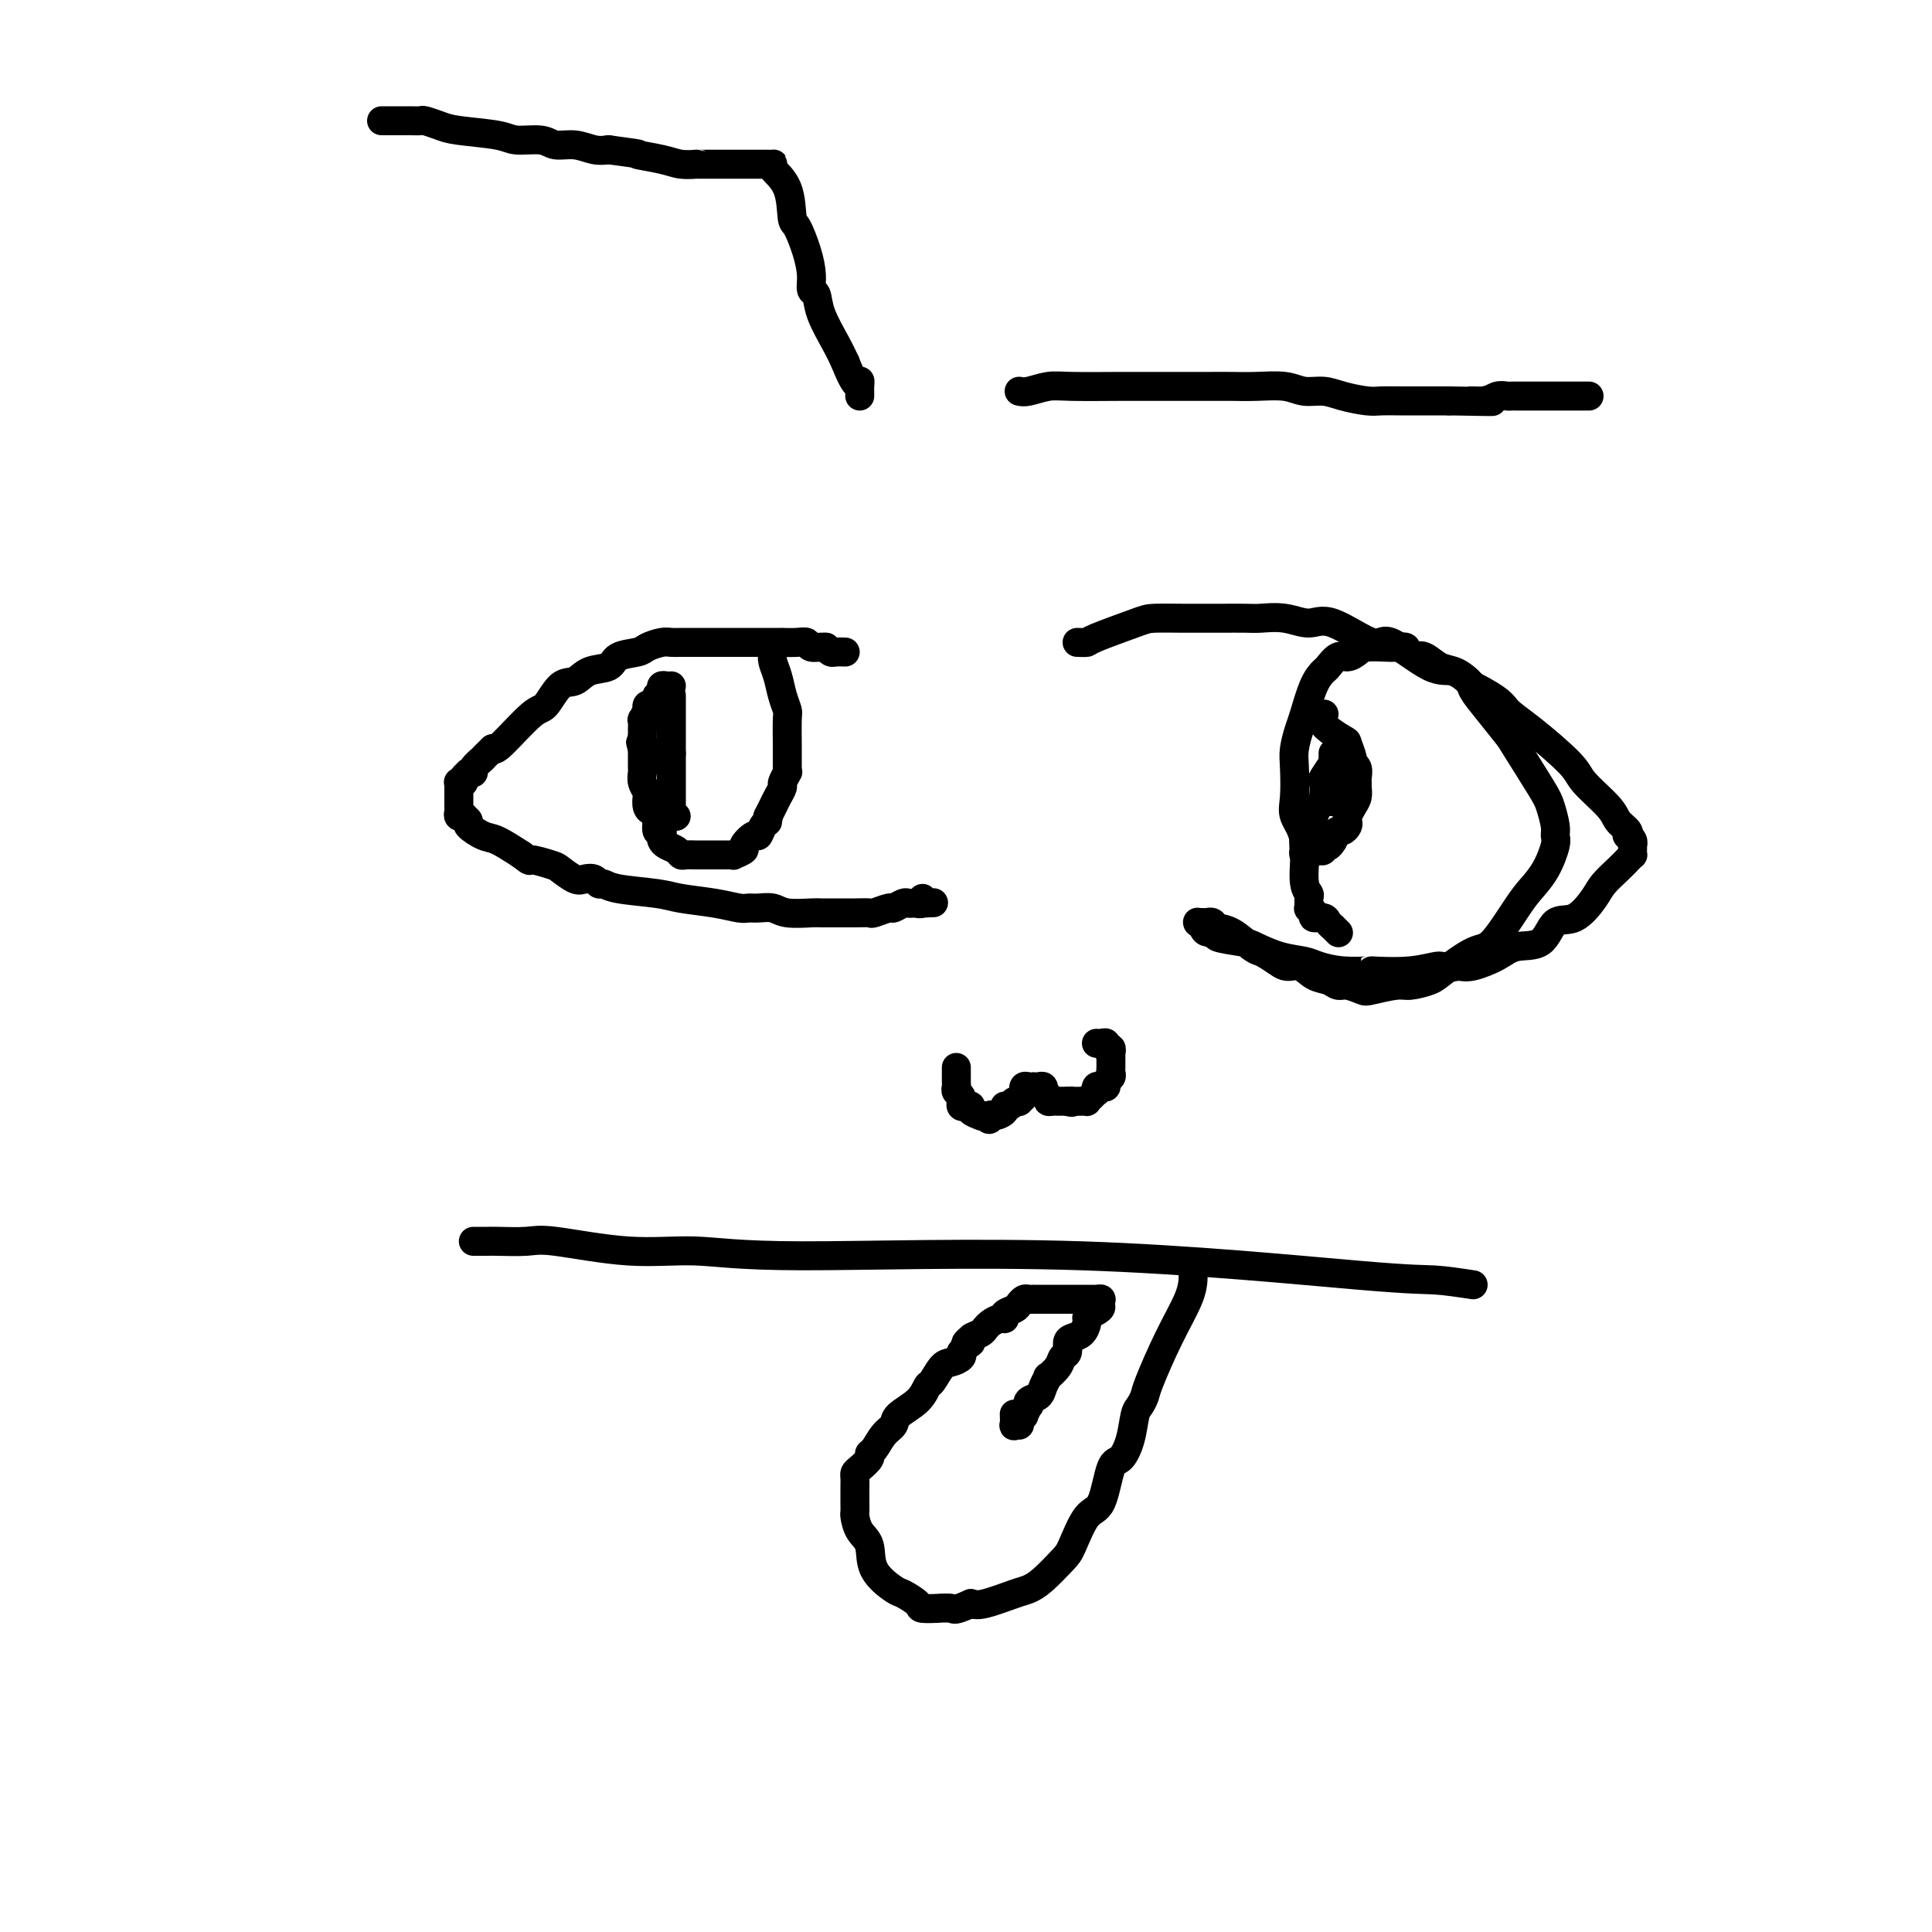
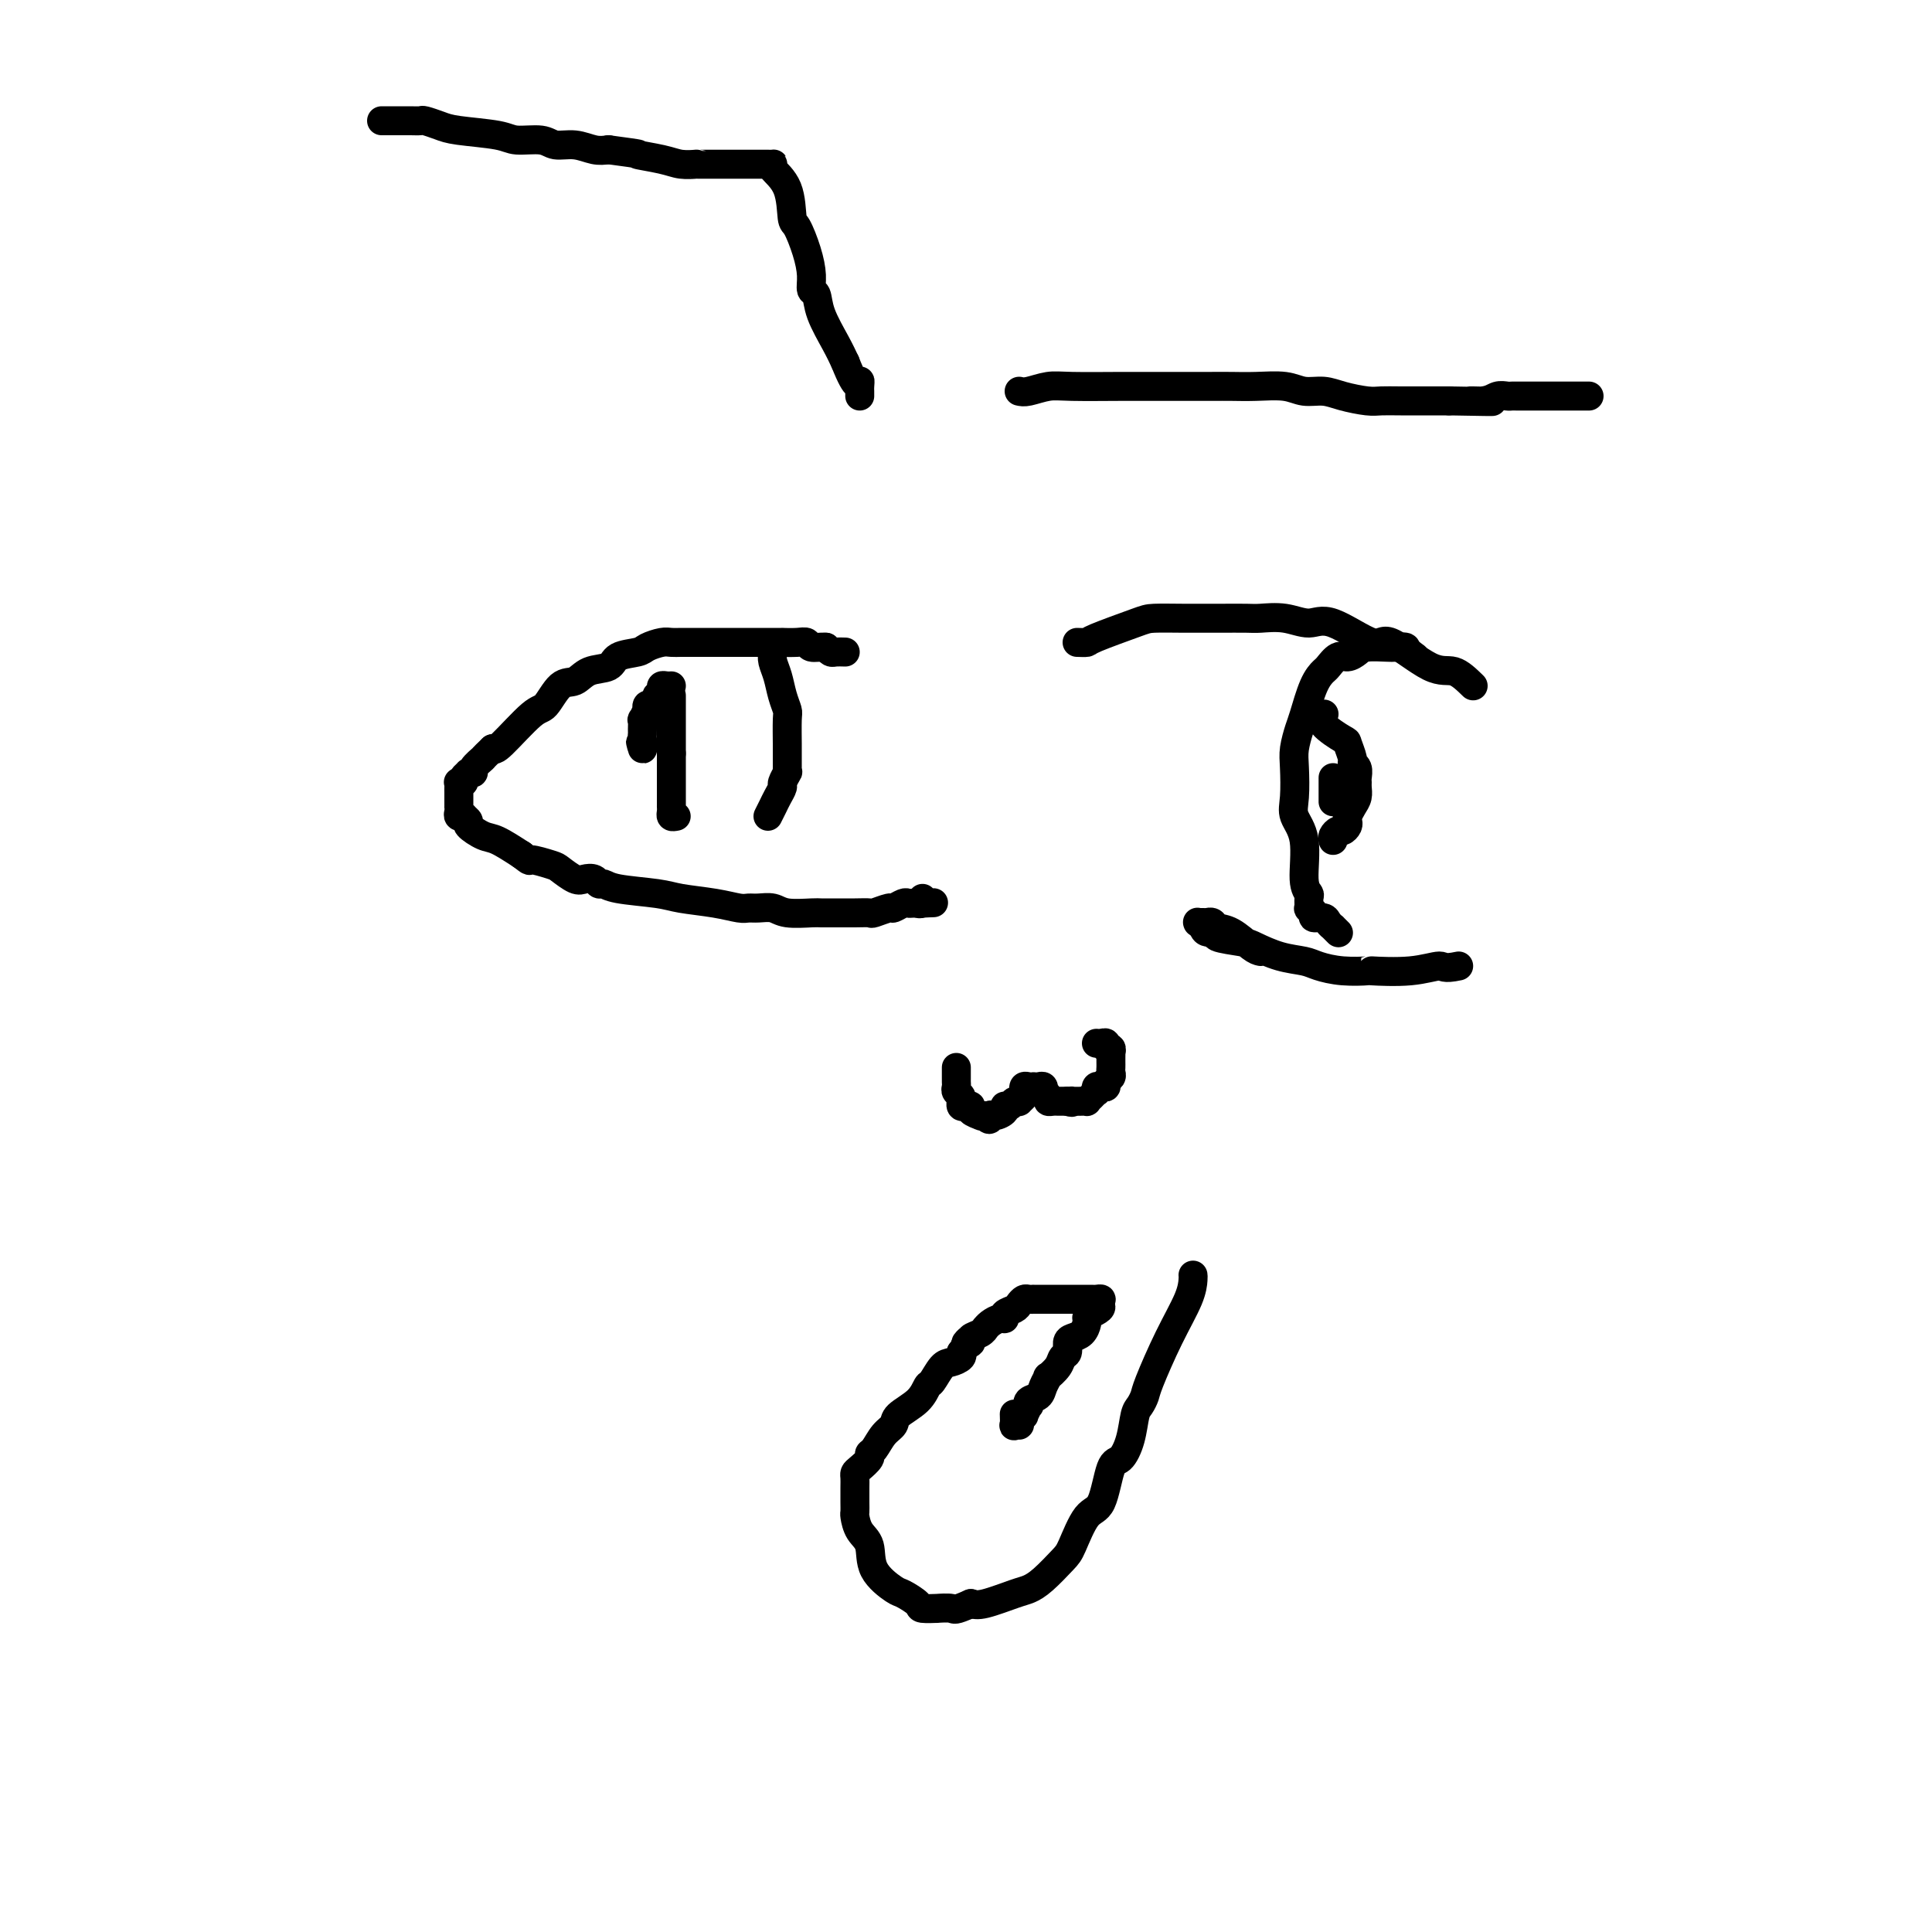
<svg xmlns="http://www.w3.org/2000/svg" viewBox="0 0 400 400" version="1.1">
  <g fill="none" stroke="#000000" stroke-width="6" stroke-linecap="round" stroke-linejoin="round">
    <path d="M175,135c-0.756,-0.022 -1.511,-0.044 -2,0c-0.489,0.044 -0.711,0.156 -1,0c-0.289,-0.156 -0.644,-0.578 -1,-1" />
    <path d="M171,134c-1.256,-0.094 -2.397,0.171 -3,0c-0.603,-0.171 -0.670,-0.778 -1,-1c-0.330,-0.222 -0.925,-0.060 -2,0c-1.075,0.060 -2.630,0.016 -3,0c-0.370,-0.016 0.444,-0.004 0,0c-0.444,0.004 -2.146,0.001 -3,0c-0.854,-0.001 -0.861,-0.000 -1,0c-0.139,0.000 -0.409,0.000 -1,0c-0.591,-0.000 -1.501,-0.000 -2,0c-0.499,0.000 -0.585,0.000 -1,0c-0.415,-0.000 -1.157,-0.000 -2,0c-0.843,0.000 -1.787,-0.000 -2,0c-0.213,0.000 0.305,0.000 0,0c-0.305,-0.000 -1.432,-0.000 -2,0c-0.568,0.000 -0.575,0.000 -1,0c-0.425,-0.000 -1.267,-0.001 -2,0c-0.733,0.001 -1.355,0.003 -2,0c-0.645,-0.003 -1.311,-0.012 -2,0c-0.689,0.012 -1.400,0.043 -2,0c-0.600,-0.043 -1.089,-0.162 -2,0c-0.911,0.162 -2.243,0.606 -3,1c-0.757,0.394 -0.940,0.740 -2,1c-1.060,0.260 -2.997,0.434 -4,1c-1.003,0.566 -1.074,1.525 -2,2c-0.926,0.475 -2.709,0.465 -4,1c-1.291,0.535 -2.090,1.615 -3,2c-0.910,0.385 -1.932,0.076 -3,1c-1.068,0.924 -2.183,3.083 -3,4c-0.817,0.917 -1.335,0.593 -3,2c-1.665,1.407 -4.476,4.545 -6,6c-1.524,1.455 -1.762,1.228 -2,1" />
    <path d="M102,155c-2.493,2.359 -1.725,1.756 -2,2c-0.275,0.244 -1.595,1.336 -2,2c-0.405,0.664 0.103,0.900 0,1c-0.103,0.100 -0.816,0.066 -1,0c-0.184,-0.066 0.161,-0.162 0,0c-0.161,0.162 -0.828,0.582 -1,1c-0.172,0.418 0.150,0.834 0,1c-0.150,0.166 -0.772,0.082 -1,0c-0.228,-0.082 -0.061,-0.162 0,0c0.061,0.162 0.016,0.564 0,1c-0.016,0.436 -0.004,0.904 0,1c0.004,0.096 0.001,-0.181 0,0c-0.001,0.181 -0.000,0.818 0,1c0.000,0.182 0.000,-0.092 0,0c-0.000,0.092 -0.001,0.550 0,1c0.001,0.450 0.004,0.891 0,1c-0.004,0.109 -0.016,-0.115 0,0c0.016,0.115 0.061,0.570 0,1c-0.061,0.430 -0.229,0.835 0,1c0.229,0.165 0.855,0.090 1,0c0.145,-0.090 -0.192,-0.194 0,0c0.192,0.194 0.913,0.687 1,1c0.087,0.313 -0.461,0.445 0,1c0.461,0.555 1.932,1.534 3,2c1.068,0.466 1.734,0.419 3,1c1.266,0.581 3.133,1.791 5,3" />
    <path d="M108,177c2.243,1.720 1.349,1.022 2,1c0.651,-0.022 2.847,0.634 4,1c1.153,0.366 1.265,0.442 2,1c0.735,0.558 2.095,1.599 3,2c0.905,0.401 1.357,0.163 2,0c0.643,-0.163 1.477,-0.251 2,0c0.523,0.251 0.734,0.841 1,1c0.266,0.159 0.587,-0.112 1,0c0.413,0.112 0.919,0.608 3,1c2.081,0.392 5.737,0.679 8,1c2.263,0.321 3.133,0.675 5,1c1.867,0.325 4.730,0.622 7,1c2.270,0.378 3.946,0.837 5,1c1.054,0.163 1.487,0.030 2,0c0.513,-0.030 1.106,0.045 2,0c0.894,-0.045 2.090,-0.208 3,0c0.910,0.208 1.534,0.788 3,1c1.466,0.212 3.773,0.057 5,0c1.227,-0.057 1.373,-0.014 2,0c0.627,0.014 1.734,-0.000 3,0c1.266,0.000 2.691,0.015 4,0c1.309,-0.015 2.501,-0.060 3,0c0.499,0.060 0.305,0.226 1,0c0.695,-0.226 2.280,-0.845 3,-1c0.720,-0.155 0.575,0.155 1,0c0.425,-0.155 1.420,-0.774 2,-1c0.580,-0.226 0.744,-0.061 1,0c0.256,0.061 0.605,0.016 1,0c0.395,-0.016 0.837,-0.004 1,0c0.163,0.004 0.047,0.001 0,0c-0.047,-0.001 -0.023,-0.001 0,0" />
    <path d="M190,187c5.951,-0.171 2.327,-0.097 1,0c-1.327,0.097 -0.357,0.219 0,0c0.357,-0.219 0.102,-0.777 0,-1c-0.102,-0.223 -0.051,-0.112 0,0" />
    <path d="M160,135c-0.091,0.604 -0.182,1.208 0,2c0.182,0.792 0.637,1.771 1,3c0.363,1.229 0.633,2.709 1,4c0.367,1.291 0.830,2.395 1,3c0.170,0.605 0.045,0.713 0,2c-0.045,1.287 -0.011,3.755 0,5c0.011,1.245 -0.001,1.269 0,2c0.001,0.731 0.015,2.170 0,3c-0.015,0.830 -0.060,1.051 0,1c0.060,-0.051 0.223,-0.376 0,0c-0.223,0.376 -0.833,1.452 -1,2c-0.167,0.548 0.110,0.570 0,1c-0.110,0.430 -0.607,1.270 -1,2c-0.393,0.730 -0.684,1.352 -1,2c-0.316,0.648 -0.658,1.324 -1,2" />
-     <path d="M159,169c-0.573,1.747 -0.004,1.116 0,1c0.004,-0.116 -0.557,0.283 -1,1c-0.443,0.717 -0.767,1.751 -1,2c-0.233,0.249 -0.373,-0.287 -1,0c-0.627,0.287 -1.740,1.397 -2,2c-0.260,0.603 0.334,0.697 0,1c-0.334,0.303 -1.597,0.813 -2,1c-0.403,0.187 0.053,0.050 0,0c-0.053,-0.050 -0.615,-0.013 -1,0c-0.385,0.013 -0.593,0.003 -1,0c-0.407,-0.003 -1.012,-0.000 -2,0c-0.988,0.000 -2.358,-0.003 -3,0c-0.642,0.003 -0.557,0.012 -1,0c-0.443,-0.012 -1.415,-0.045 -2,0c-0.585,0.045 -0.784,0.167 -1,0c-0.216,-0.167 -0.449,-0.624 -1,-1c-0.551,-0.376 -1.420,-0.672 -2,-1c-0.580,-0.328 -0.873,-0.687 -1,-1c-0.127,-0.313 -0.089,-0.581 0,-1c0.089,-0.419 0.230,-0.990 0,-1c-0.230,-0.010 -0.833,0.540 -1,0c-0.167,-0.540 0.100,-2.171 0,-3c-0.100,-0.829 -0.566,-0.855 -1,-1c-0.434,-0.145 -0.834,-0.410 -1,-1c-0.166,-0.590 -0.097,-1.505 0,-2c0.097,-0.495 0.222,-0.569 0,-1c-0.222,-0.431 -0.792,-1.218 -1,-2c-0.208,-0.782 -0.056,-1.560 0,-2c0.056,-0.440 0.015,-0.541 0,-1c-0.015,-0.459 -0.004,-1.274 0,-2c0.004,-0.726 0.002,-1.363 0,-2" />
    <path d="M133,155c-0.773,-2.987 -0.207,-0.455 0,0c0.207,0.455 0.054,-1.168 0,-2c-0.054,-0.832 -0.011,-0.872 0,-1c0.011,-0.128 -0.011,-0.345 0,-1c0.011,-0.655 0.055,-1.749 0,-2c-0.055,-0.251 -0.208,0.340 0,0c0.208,-0.340 0.778,-1.610 1,-2c0.222,-0.390 0.097,0.102 0,0c-0.097,-0.102 -0.166,-0.797 0,-1c0.166,-0.203 0.566,0.086 1,0c0.434,-0.086 0.900,-0.549 1,-1c0.100,-0.451 -0.167,-0.891 0,-1c0.167,-0.109 0.766,0.115 1,0c0.234,-0.115 0.101,-0.567 0,-1c-0.101,-0.433 -0.171,-0.848 0,-1c0.171,-0.152 0.582,-0.041 1,0c0.418,0.041 0.843,0.011 1,0c0.157,-0.011 0.045,-0.003 0,0c-0.045,0.003 -0.022,0.002 0,0" />
    <path d="M223,133c0.839,0.030 1.679,0.061 2,0c0.321,-0.061 0.124,-0.212 2,-1c1.876,-0.788 5.826,-2.211 8,-3c2.174,-0.789 2.571,-0.944 4,-1c1.429,-0.056 3.889,-0.015 6,0c2.111,0.015 3.873,0.003 5,0c1.127,-0.003 1.621,0.004 3,0c1.379,-0.004 3.645,-0.020 5,0c1.355,0.020 1.799,0.074 3,0c1.201,-0.074 3.160,-0.277 5,0c1.840,0.277 3.563,1.035 5,1c1.437,-0.035 2.589,-0.863 5,0c2.411,0.863 6.080,3.416 8,4c1.920,0.584 2.092,-0.802 4,0c1.908,0.802 5.552,3.793 8,5c2.448,1.207 3.699,0.631 5,1c1.301,0.369 2.650,1.685 4,3" />
-     <path d="M305,142c5.891,3.002 6.118,4.008 7,5c0.882,0.992 2.420,1.970 5,4c2.580,2.030 6.201,5.111 8,7c1.799,1.889 1.775,2.587 3,4c1.225,1.413 3.700,3.541 5,5c1.300,1.459 1.424,2.250 2,3c0.576,0.750 1.604,1.459 2,2c0.396,0.541 0.159,0.915 0,1c-0.159,0.085 -0.239,-0.118 0,0c0.239,0.118 0.796,0.557 1,1c0.204,0.443 0.055,0.888 0,1c-0.055,0.112 -0.017,-0.111 0,0c0.017,0.111 0.014,0.557 0,1c-0.014,0.443 -0.038,0.885 0,1c0.038,0.115 0.139,-0.095 0,0c-0.139,0.095 -0.518,0.496 -1,1c-0.482,0.504 -1.067,1.112 -2,2c-0.933,0.888 -2.215,2.056 -3,3c-0.785,0.944 -1.074,1.663 -2,3c-0.926,1.337 -2.490,3.292 -4,4c-1.510,0.708 -2.967,0.169 -4,1c-1.033,0.831 -1.641,3.032 -3,4c-1.359,0.968 -3.467,0.703 -5,1c-1.533,0.297 -2.490,1.157 -4,2c-1.510,0.843 -3.574,1.669 -5,2c-1.426,0.331 -2.213,0.165 -3,0" />
    <path d="M302,200c-3.302,0.713 -3.057,-0.004 -4,0c-0.943,0.004 -3.075,0.730 -6,1c-2.925,0.270 -6.644,0.083 -8,0c-1.356,-0.083 -0.349,-0.063 -1,0c-0.651,0.063 -2.958,0.168 -5,0c-2.042,-0.168 -3.817,-0.608 -5,-1c-1.183,-0.392 -1.772,-0.735 -3,-1c-1.228,-0.265 -3.094,-0.453 -5,-1c-1.906,-0.547 -3.852,-1.452 -5,-2c-1.148,-0.548 -1.498,-0.738 -3,-1c-1.502,-0.262 -4.158,-0.596 -5,-1c-0.842,-0.404 0.128,-0.879 0,-1c-0.128,-0.121 -1.356,0.111 -2,0c-0.644,-0.111 -0.706,-0.566 -1,-1c-0.294,-0.434 -0.821,-0.849 -1,-1c-0.179,-0.151 -0.010,-0.040 0,0c0.010,0.040 -0.137,0.010 0,0c0.137,-0.010 0.560,0.001 1,0c0.440,-0.001 0.896,-0.013 1,0c0.104,0.013 -0.145,0.052 0,0c0.145,-0.052 0.682,-0.196 1,0c0.318,0.196 0.415,0.733 1,1c0.585,0.267 1.657,0.264 3,1c1.343,0.736 2.955,2.210 4,3c1.045,0.790 1.522,0.895 2,1" />
-     <path d="M261,197c2.844,1.482 3.956,2.688 5,3c1.044,0.312 2.022,-0.271 3,0c0.978,0.271 1.957,1.397 3,2c1.043,0.603 2.149,0.685 3,1c0.851,0.315 1.446,0.865 2,1c0.554,0.135 1.066,-0.145 2,0c0.934,0.145 2.288,0.716 3,1c0.712,0.284 0.781,0.283 2,0c1.219,-0.283 3.586,-0.847 5,-1c1.414,-0.153 1.874,0.105 3,0c1.126,-0.105 2.917,-0.573 4,-1c1.083,-0.427 1.458,-0.813 3,-2c1.542,-1.187 4.251,-3.176 6,-4c1.749,-0.824 2.539,-0.483 4,-2c1.461,-1.517 3.593,-4.893 5,-7c1.407,-2.107 2.091,-2.947 3,-4c0.909,-1.053 2.044,-2.320 3,-4c0.956,-1.680 1.731,-3.775 2,-5c0.269,-1.225 0.030,-1.582 0,-2c-0.030,-0.418 0.149,-0.896 0,-2c-0.149,-1.104 -0.627,-2.833 -1,-4c-0.373,-1.167 -0.643,-1.773 -2,-4c-1.357,-2.227 -3.801,-6.077 -5,-8c-1.199,-1.923 -1.153,-1.920 -2,-3c-0.847,-1.080 -2.586,-3.244 -4,-5c-1.414,-1.756 -2.504,-3.105 -3,-4c-0.496,-0.895 -0.398,-1.337 -1,-2c-0.602,-0.663 -1.904,-1.549 -3,-2c-1.096,-0.451 -1.987,-0.468 -3,-1c-1.013,-0.532 -2.146,-1.581 -3,-2c-0.854,-0.419 -1.427,-0.210 -2,0" />
    <path d="M293,136c-2.205,-1.535 -1.717,-1.873 -2,-2c-0.283,-0.127 -1.336,-0.044 -2,0c-0.664,0.044 -0.940,0.048 -2,0c-1.060,-0.048 -2.904,-0.150 -4,0c-1.096,0.150 -1.445,0.550 -2,1c-0.555,0.450 -1.317,0.949 -2,1c-0.683,0.051 -1.286,-0.348 -2,0c-0.714,0.348 -1.539,1.442 -2,2c-0.461,0.558 -0.558,0.579 -1,1c-0.442,0.421 -1.229,1.243 -2,3c-0.771,1.757 -1.527,4.448 -2,6c-0.473,1.552 -0.665,1.965 -1,3c-0.335,1.035 -0.814,2.691 -1,4c-0.186,1.309 -0.079,2.269 0,4c0.079,1.731 0.130,4.233 0,6c-0.130,1.767 -0.441,2.801 0,4c0.441,1.199 1.635,2.564 2,5c0.365,2.436 -0.100,5.944 0,8c0.100,2.056 0.763,2.659 1,3c0.237,0.341 0.048,0.421 0,1c-0.048,0.579 0.047,1.657 0,2c-0.047,0.343 -0.234,-0.049 0,0c0.234,0.049 0.890,0.539 1,1c0.110,0.461 -0.325,0.893 0,1c0.325,0.107 1.411,-0.111 2,0c0.589,0.111 0.680,0.552 1,1c0.320,0.448 0.869,0.904 1,1c0.131,0.096 -0.157,-0.166 0,0c0.157,0.166 0.759,0.762 1,1c0.241,0.238 0.120,0.119 0,0" />
-     <path d="M305,266c-2.869,-0.433 -5.738,-0.867 -8,-1c-2.262,-0.133 -3.916,0.033 -16,-1c-12.084,-1.033 -34.599,-3.265 -57,-4c-22.401,-0.735 -44.688,0.027 -58,0c-13.312,-0.027 -17.650,-0.845 -22,-1c-4.350,-0.155 -8.710,0.351 -14,0c-5.290,-0.351 -11.508,-1.558 -15,-2c-3.492,-0.442 -4.259,-0.118 -6,0c-1.741,0.118 -4.455,0.032 -6,0c-1.545,-0.032 -1.921,-0.009 -2,0c-0.079,0.009 0.139,0.002 0,0c-0.139,-0.002 -0.636,-0.001 -1,0c-0.364,0.001 -0.595,0.000 -1,0c-0.405,-0.000 -0.985,-0.000 -1,0c-0.015,0.000 0.534,0.000 1,0c0.466,-0.000 0.847,-0.000 1,0c0.153,0.000 0.076,0.000 0,0" />
    <path d="M198,221c-0.001,0.333 -0.001,0.667 0,1c0.001,0.333 0.004,0.666 0,1c-0.004,0.334 -0.015,0.668 0,1c0.015,0.332 0.057,0.662 0,1c-0.057,0.338 -0.212,0.683 0,1c0.212,0.317 0.791,0.607 1,1c0.209,0.393 0.046,0.889 0,1c-0.046,0.111 0.024,-0.164 0,0c-0.024,0.164 -0.142,0.766 0,1c0.142,0.234 0.545,0.101 1,0c0.455,-0.101 0.962,-0.171 1,0c0.038,0.171 -0.392,0.582 0,1c0.392,0.418 1.605,0.843 2,1c0.395,0.157 -0.030,0.045 0,0c0.030,-0.045 0.515,-0.022 1,0" />
    <path d="M204,231c1.127,1.535 0.946,0.374 1,0c0.054,-0.374 0.343,0.040 1,0c0.657,-0.040 1.683,-0.533 2,-1c0.317,-0.467 -0.074,-0.909 0,-1c0.074,-0.091 0.612,0.169 1,0c0.388,-0.169 0.626,-0.767 1,-1c0.374,-0.233 0.885,-0.100 1,0c0.115,0.100 -0.166,0.167 0,0c0.166,-0.167 0.779,-0.566 1,-1c0.221,-0.434 0.049,-0.901 0,-1c-0.049,-0.099 0.025,0.169 0,0c-0.025,-0.169 -0.147,-0.777 0,-1c0.147,-0.223 0.565,-0.061 1,0c0.435,0.061 0.887,0.020 1,0c0.113,-0.020 -0.114,-0.020 0,0c0.114,0.020 0.571,0.061 1,0c0.429,-0.061 0.832,-0.223 1,0c0.168,0.223 0.100,0.830 0,1c-0.100,0.170 -0.233,-0.098 0,0c0.233,0.098 0.832,0.562 1,1c0.168,0.438 -0.096,0.849 0,1c0.096,0.151 0.551,0.040 1,0c0.449,-0.040 0.891,-0.011 1,0c0.109,0.011 -0.114,0.003 0,0c0.114,-0.003 0.567,-0.001 1,0c0.433,0.001 0.847,0.000 1,0c0.153,-0.000 0.044,-0.000 0,0c-0.044,0.000 -0.022,0.000 0,0" />
    <path d="M221,228c1.188,0.464 1.160,0.124 1,0c-0.160,-0.124 -0.450,-0.033 0,0c0.450,0.033 1.640,0.006 2,0c0.360,-0.006 -0.110,0.008 0,0c0.110,-0.008 0.800,-0.040 1,0c0.200,0.040 -0.091,0.151 0,0c0.091,-0.151 0.563,-0.562 1,-1c0.437,-0.438 0.839,-0.901 1,-1c0.161,-0.099 0.081,0.167 0,0c-0.081,-0.167 -0.161,-0.766 0,-1c0.161,-0.234 0.565,-0.104 1,0c0.435,0.104 0.901,0.183 1,0c0.099,-0.183 -0.170,-0.627 0,-1c0.170,-0.373 0.778,-0.674 1,-1c0.222,-0.326 0.060,-0.679 0,-1c-0.060,-0.321 -0.016,-0.612 0,-1c0.016,-0.388 0.004,-0.873 0,-1c-0.004,-0.127 0.000,0.106 0,0c-0.000,-0.106 -0.004,-0.549 0,-1c0.004,-0.451 0.016,-0.909 0,-1c-0.016,-0.091 -0.060,0.186 0,0c0.060,-0.186 0.222,-0.834 0,-1c-0.222,-0.166 -0.830,0.152 -1,0c-0.170,-0.152 0.099,-0.773 0,-1c-0.099,-0.227 -0.565,-0.061 -1,0c-0.435,0.061 -0.839,0.017 -1,0c-0.161,-0.017 -0.081,-0.009 0,0" />
    <path d="M247,264c0.023,0.145 0.045,0.290 0,1c-0.045,0.710 -0.159,1.987 -1,4c-0.841,2.013 -2.411,4.764 -4,8c-1.589,3.236 -3.199,6.959 -4,9c-0.801,2.041 -0.795,2.400 -1,3c-0.205,0.600 -0.621,1.440 -1,2c-0.379,0.560 -0.720,0.840 -1,2c-0.280,1.160 -0.500,3.199 -1,5c-0.500,1.801 -1.279,3.365 -2,4c-0.721,0.635 -1.385,0.342 -2,2c-0.615,1.658 -1.183,5.266 -2,7c-0.817,1.734 -1.885,1.592 -3,3c-1.115,1.408 -2.276,4.365 -3,6c-0.724,1.635 -1.009,1.948 -2,3c-0.991,1.052 -2.688,2.843 -4,4c-1.312,1.157 -2.238,1.681 -3,2c-0.762,0.319 -1.359,0.432 -3,1c-1.641,0.568 -4.326,1.591 -6,2c-1.674,0.409 -2.337,0.205 -3,0" />
    <path d="M201,332c-3.650,1.618 -3.277,1.164 -4,1c-0.723,-0.164 -2.544,-0.037 -3,0c-0.456,0.037 0.452,-0.015 0,0c-0.452,0.015 -2.265,0.099 -3,0c-0.735,-0.099 -0.391,-0.379 -1,-1c-0.609,-0.621 -2.170,-1.583 -3,-2c-0.830,-0.417 -0.930,-0.290 -2,-1c-1.070,-0.710 -3.110,-2.255 -4,-4c-0.890,-1.745 -0.631,-3.688 -1,-5c-0.369,-1.312 -1.367,-1.993 -2,-3c-0.633,-1.007 -0.902,-2.339 -1,-3c-0.098,-0.661 -0.027,-0.650 0,-1c0.027,-0.350 0.009,-1.063 0,-2c-0.009,-0.937 -0.009,-2.100 0,-3c0.009,-0.900 0.026,-1.537 0,-2c-0.026,-0.463 -0.096,-0.752 0,-1c0.096,-0.248 0.357,-0.454 1,-1c0.643,-0.546 1.668,-1.431 2,-2c0.332,-0.569 -0.030,-0.823 0,-1c0.030,-0.177 0.452,-0.276 1,-1c0.548,-0.724 1.222,-2.072 2,-3c0.778,-0.928 1.661,-1.437 2,-2c0.339,-0.563 0.135,-1.181 1,-2c0.865,-0.819 2.797,-1.841 4,-3c1.203,-1.159 1.675,-2.457 2,-3c0.325,-0.543 0.504,-0.331 1,-1c0.496,-0.669 1.310,-2.218 2,-3c0.690,-0.782 1.257,-0.797 2,-1c0.743,-0.203 1.662,-0.593 2,-1c0.338,-0.407 0.097,-0.831 0,-1c-0.097,-0.169 -0.048,-0.085 0,0" />
    <path d="M199,280c3.562,-4.334 1.466,-2.668 1,-2c-0.466,0.668 0.698,0.337 1,0c0.302,-0.337 -0.257,-0.682 0,-1c0.257,-0.318 1.329,-0.611 2,-1c0.671,-0.389 0.940,-0.874 1,-1c0.060,-0.126 -0.091,0.107 0,0c0.091,-0.107 0.423,-0.553 1,-1c0.577,-0.447 1.397,-0.893 2,-1c0.603,-0.107 0.988,0.125 1,0c0.012,-0.125 -0.348,-0.608 0,-1c0.348,-0.392 1.404,-0.694 2,-1c0.596,-0.306 0.732,-0.618 1,-1c0.268,-0.382 0.667,-0.834 1,-1c0.333,-0.166 0.601,-0.044 1,0c0.399,0.044 0.929,0.012 1,0c0.071,-0.012 -0.317,-0.003 0,0c0.317,0.003 1.341,0.001 2,0c0.659,-0.001 0.954,-0.000 1,0c0.046,0.000 -0.157,0.000 0,0c0.157,-0.000 0.676,-0.000 1,0c0.324,0.000 0.455,0.000 1,0c0.545,-0.000 1.504,0.000 2,0c0.496,-0.000 0.528,-0.000 1,0c0.472,0.000 1.383,0.000 2,0c0.617,-0.000 0.940,-0.001 1,0c0.060,0.001 -0.144,0.003 0,0c0.144,-0.003 0.637,-0.011 1,0c0.363,0.011 0.598,0.041 1,0c0.402,-0.041 0.972,-0.155 1,0c0.028,0.155 -0.486,0.577 -1,1" />
    <path d="M227,270c2.157,0.556 0.050,1.444 -1,2c-1.050,0.556 -1.042,0.778 -1,1c0.042,0.222 0.117,0.445 0,1c-0.117,0.555 -0.427,1.443 -1,2c-0.573,0.557 -1.409,0.781 -2,1c-0.591,0.219 -0.937,0.431 -1,1c-0.063,0.569 0.156,1.496 0,2c-0.156,0.504 -0.686,0.586 -1,1c-0.314,0.414 -0.412,1.162 -1,2c-0.588,0.838 -1.668,1.768 -2,2c-0.332,0.232 0.082,-0.235 0,0c-0.082,0.235 -0.662,1.171 -1,2c-0.338,0.829 -0.434,1.550 -1,2c-0.566,0.450 -1.601,0.627 -2,1c-0.399,0.373 -0.163,0.940 0,1c0.163,0.060 0.254,-0.386 0,0c-0.254,0.386 -0.853,1.606 -1,2c-0.147,0.394 0.158,-0.038 0,0c-0.158,0.038 -0.778,0.546 -1,1c-0.222,0.454 -0.045,0.856 0,1c0.045,0.144 -0.040,0.031 0,0c0.040,-0.031 0.207,0.019 0,0c-0.207,-0.019 -0.787,-0.108 -1,0c-0.213,0.108 -0.057,0.414 0,0c0.057,-0.414 0.016,-1.547 0,-2c-0.016,-0.453 -0.008,-0.227 0,0" />
    <path d="M79,25c0.214,0.000 0.429,0.000 1,0c0.571,-0.000 1.499,-0.001 2,0c0.501,0.001 0.574,0.003 1,0c0.426,-0.003 1.204,-0.012 2,0c0.796,0.012 1.610,0.044 2,0c0.390,-0.044 0.356,-0.165 1,0c0.644,0.165 1.965,0.618 3,1c1.035,0.382 1.784,0.695 4,1c2.216,0.305 5.898,0.603 8,1c2.102,0.397 2.625,0.895 4,1c1.375,0.105 3.603,-0.182 5,0c1.397,0.182 1.962,0.832 3,1c1.038,0.168 2.549,-0.147 4,0c1.451,0.147 2.843,0.756 4,1c1.157,0.244 2.078,0.122 3,0" />
    <path d="M126,31c8.378,1.110 5.824,0.886 6,1c0.176,0.114 3.083,0.566 5,1c1.917,0.434 2.843,0.848 4,1c1.157,0.152 2.546,0.041 3,0c0.454,-0.041 -0.026,-0.011 0,0c0.026,0.011 0.558,0.003 1,0c0.442,-0.003 0.794,-0.001 1,0c0.206,0.001 0.265,0.000 1,0c0.735,-0.000 2.148,-0.000 3,0c0.852,0.000 1.145,0.000 2,0c0.855,-0.000 2.271,-0.000 3,0c0.729,0.000 0.770,0.000 1,0c0.230,-0.000 0.649,-0.000 1,0c0.351,0.000 0.633,0.000 1,0c0.367,-0.000 0.817,-0.000 1,0c0.183,0.000 0.099,0.001 0,0c-0.099,-0.001 -0.212,-0.005 0,0c0.212,0.005 0.750,0.019 1,0c0.250,-0.019 0.213,-0.072 0,0c-0.213,0.072 -0.600,0.269 0,1c0.600,0.731 2.189,1.998 3,4c0.811,2.002 0.843,4.740 1,6c0.157,1.260 0.438,1.043 1,2c0.562,0.957 1.406,3.090 2,5c0.594,1.910 0.939,3.599 1,5c0.061,1.401 -0.163,2.513 0,3c0.163,0.487 0.714,0.347 1,1c0.286,0.653 0.308,2.099 1,4c0.692,1.901 2.055,4.257 3,6c0.945,1.743 1.473,2.871 2,4" />
    <path d="M175,75c2.536,6.426 2.876,4.493 3,4c0.124,-0.493 0.033,0.456 0,1c-0.033,0.544 -0.009,0.685 0,1c0.009,0.315 0.003,0.804 0,1c-0.003,0.196 -0.001,0.098 0,0" />
    <path d="M211,81c0.475,0.113 0.950,0.226 2,0c1.050,-0.226 2.675,-0.793 4,-1c1.325,-0.207 2.349,-0.056 5,0c2.651,0.056 6.931,0.015 10,0c3.069,-0.015 4.929,-0.005 8,0c3.071,0.005 7.353,0.005 10,0c2.647,-0.005 3.660,-0.016 5,0c1.340,0.016 3.007,0.060 5,0c1.993,-0.060 4.312,-0.222 6,0c1.688,0.222 2.744,0.830 4,1c1.256,0.170 2.711,-0.098 4,0c1.289,0.098 2.414,0.562 4,1c1.586,0.438 3.635,0.849 5,1c1.365,0.151 2.046,0.040 3,0c0.954,-0.040 2.180,-0.011 4,0c1.820,0.011 4.234,0.003 6,0c1.766,-0.003 2.883,-0.002 4,0" />
    <path d="M300,83c14.820,0.293 7.372,0.026 5,0c-2.372,-0.026 0.334,0.189 2,0c1.666,-0.189 2.292,-0.783 3,-1c0.708,-0.217 1.498,-0.058 2,0c0.502,0.058 0.715,0.016 1,0c0.285,-0.016 0.641,-0.004 1,0c0.359,0.004 0.722,0.001 1,0c0.278,-0.001 0.470,-0.000 1,0c0.530,0.000 1.399,0.000 2,0c0.601,-0.000 0.935,-0.000 1,0c0.065,0.000 -0.139,0.000 0,0c0.139,-0.000 0.622,-0.000 1,0c0.378,0.000 0.650,0.000 1,0c0.350,-0.000 0.777,-0.000 1,0c0.223,0.000 0.241,0.000 1,0c0.759,-0.000 2.260,-0.000 3,0c0.740,0.000 0.720,0.000 1,0c0.280,-0.000 0.858,-0.000 1,0c0.142,0.000 -0.154,0.000 0,0c0.154,-0.000 0.758,-0.000 1,0c0.242,0.000 0.121,0.000 0,0" />
    <path d="M274,148c0.116,-0.138 0.231,-0.275 0,0c-0.231,0.275 -0.809,0.963 0,2c0.809,1.037 3.005,2.423 4,3c0.995,0.577 0.788,0.343 1,1c0.212,0.657 0.841,2.204 1,3c0.159,0.796 -0.154,0.843 0,1c0.154,0.157 0.774,0.426 1,1c0.226,0.574 0.058,1.452 0,2c-0.058,0.548 -0.005,0.766 0,1c0.005,0.234 -0.037,0.482 0,1c0.037,0.518 0.154,1.304 0,2c-0.154,0.696 -0.580,1.301 -1,2c-0.420,0.699 -0.833,1.493 -1,2c-0.167,0.507 -0.087,0.727 0,1c0.087,0.273 0.181,0.598 0,1c-0.181,0.402 -0.636,0.881 -1,1c-0.364,0.119 -0.636,-0.122 -1,0c-0.364,0.122 -0.818,0.606 -1,1c-0.182,0.394 -0.091,0.697 0,1" />
-     <path d="M276,174c-1.240,2.178 -1.839,1.123 -2,1c-0.161,-0.123 0.115,0.685 0,1c-0.115,0.315 -0.623,0.138 -1,0c-0.377,-0.138 -0.623,-0.238 -1,0c-0.377,0.238 -0.885,0.813 -1,1c-0.115,0.187 0.165,-0.013 0,0c-0.165,0.013 -0.773,0.241 -1,0c-0.227,-0.241 -0.072,-0.950 0,-1c0.072,-0.050 0.061,0.558 0,0c-0.061,-0.558 -0.170,-2.284 0,-3c0.170,-0.716 0.621,-0.424 1,-1c0.379,-0.576 0.688,-2.022 1,-3c0.312,-0.978 0.627,-1.489 1,-2c0.373,-0.511 0.804,-1.022 1,-2c0.196,-0.978 0.158,-2.422 0,-3c-0.158,-0.578 -0.435,-0.288 0,-1c0.435,-0.712 1.581,-2.425 2,-3c0.419,-0.575 0.112,-0.011 0,0c-0.112,0.011 -0.030,-0.530 0,-1c0.030,-0.470 0.008,-0.868 0,-1c-0.008,-0.132 -0.002,0.002 0,0c0.002,-0.002 0.001,-0.141 0,0c-0.001,0.141 -0.000,0.563 0,1c0.000,0.437 0.000,0.891 0,1c-0.000,0.109 -0.000,-0.125 0,0c0.000,0.125 0.000,0.611 0,1c-0.000,0.389 -0.000,0.683 0,1c0.000,0.317 0.000,0.659 0,1" />
    <path d="M276,161c0.000,0.930 0.000,1.756 0,2c0.000,0.244 0.000,-0.092 0,0c0.000,0.092 0.000,0.612 0,1c0.000,0.388 0.000,0.643 0,1c0.000,0.357 0.000,0.816 0,1c0.000,0.184 0.000,0.092 0,0" />
    <path d="M139,144c0.000,0.438 0.000,0.877 0,1c0.000,0.123 0.000,-0.068 0,0c0.000,0.068 0.000,0.396 0,1c0.000,0.604 0.000,1.484 0,2c0.000,0.516 0.000,0.668 0,1c0.000,0.332 0.000,0.844 0,1c0.000,0.156 0.000,-0.046 0,0c0.000,0.046 0.000,0.338 0,1c-0.000,0.662 0.000,1.693 0,2c0.000,0.307 0.000,-0.111 0,0c0.000,0.111 0.000,0.751 0,1c0.000,0.249 0.000,0.108 0,0c0.000,-0.108 0.000,-0.183 0,0c-0.000,0.183 0.000,0.624 0,1c0.000,0.376 0.000,0.688 0,1" />
    <path d="M139,156c0.000,1.736 0.000,0.076 0,0c-0.000,-0.076 -0.000,1.432 0,2c0.000,0.568 0.000,0.195 0,0c-0.000,-0.195 -0.000,-0.211 0,0c0.000,0.211 0.000,0.648 0,1c-0.000,0.352 -0.000,0.620 0,1c0.000,0.380 0.000,0.873 0,1c-0.000,0.127 -0.000,-0.111 0,0c0.000,0.111 0.000,0.569 0,1c-0.000,0.431 -0.000,0.833 0,1c0.000,0.167 0.000,0.100 0,0c-0.000,-0.100 -0.000,-0.233 0,0c0.000,0.233 0.000,0.832 0,1c-0.000,0.168 -0.000,-0.095 0,0c0.000,0.095 0.000,0.547 0,1c-0.000,0.453 -0.000,0.905 0,1c0.000,0.095 0.000,-0.168 0,0c-0.000,0.168 -0.001,0.767 0,1c0.001,0.233 0.003,0.101 0,0c-0.003,-0.101 -0.011,-0.171 0,0c0.011,0.171 0.041,0.585 0,1c-0.041,0.415 -0.155,0.833 0,1c0.155,0.167 0.577,0.084 1,0" />
  </g>
</svg>